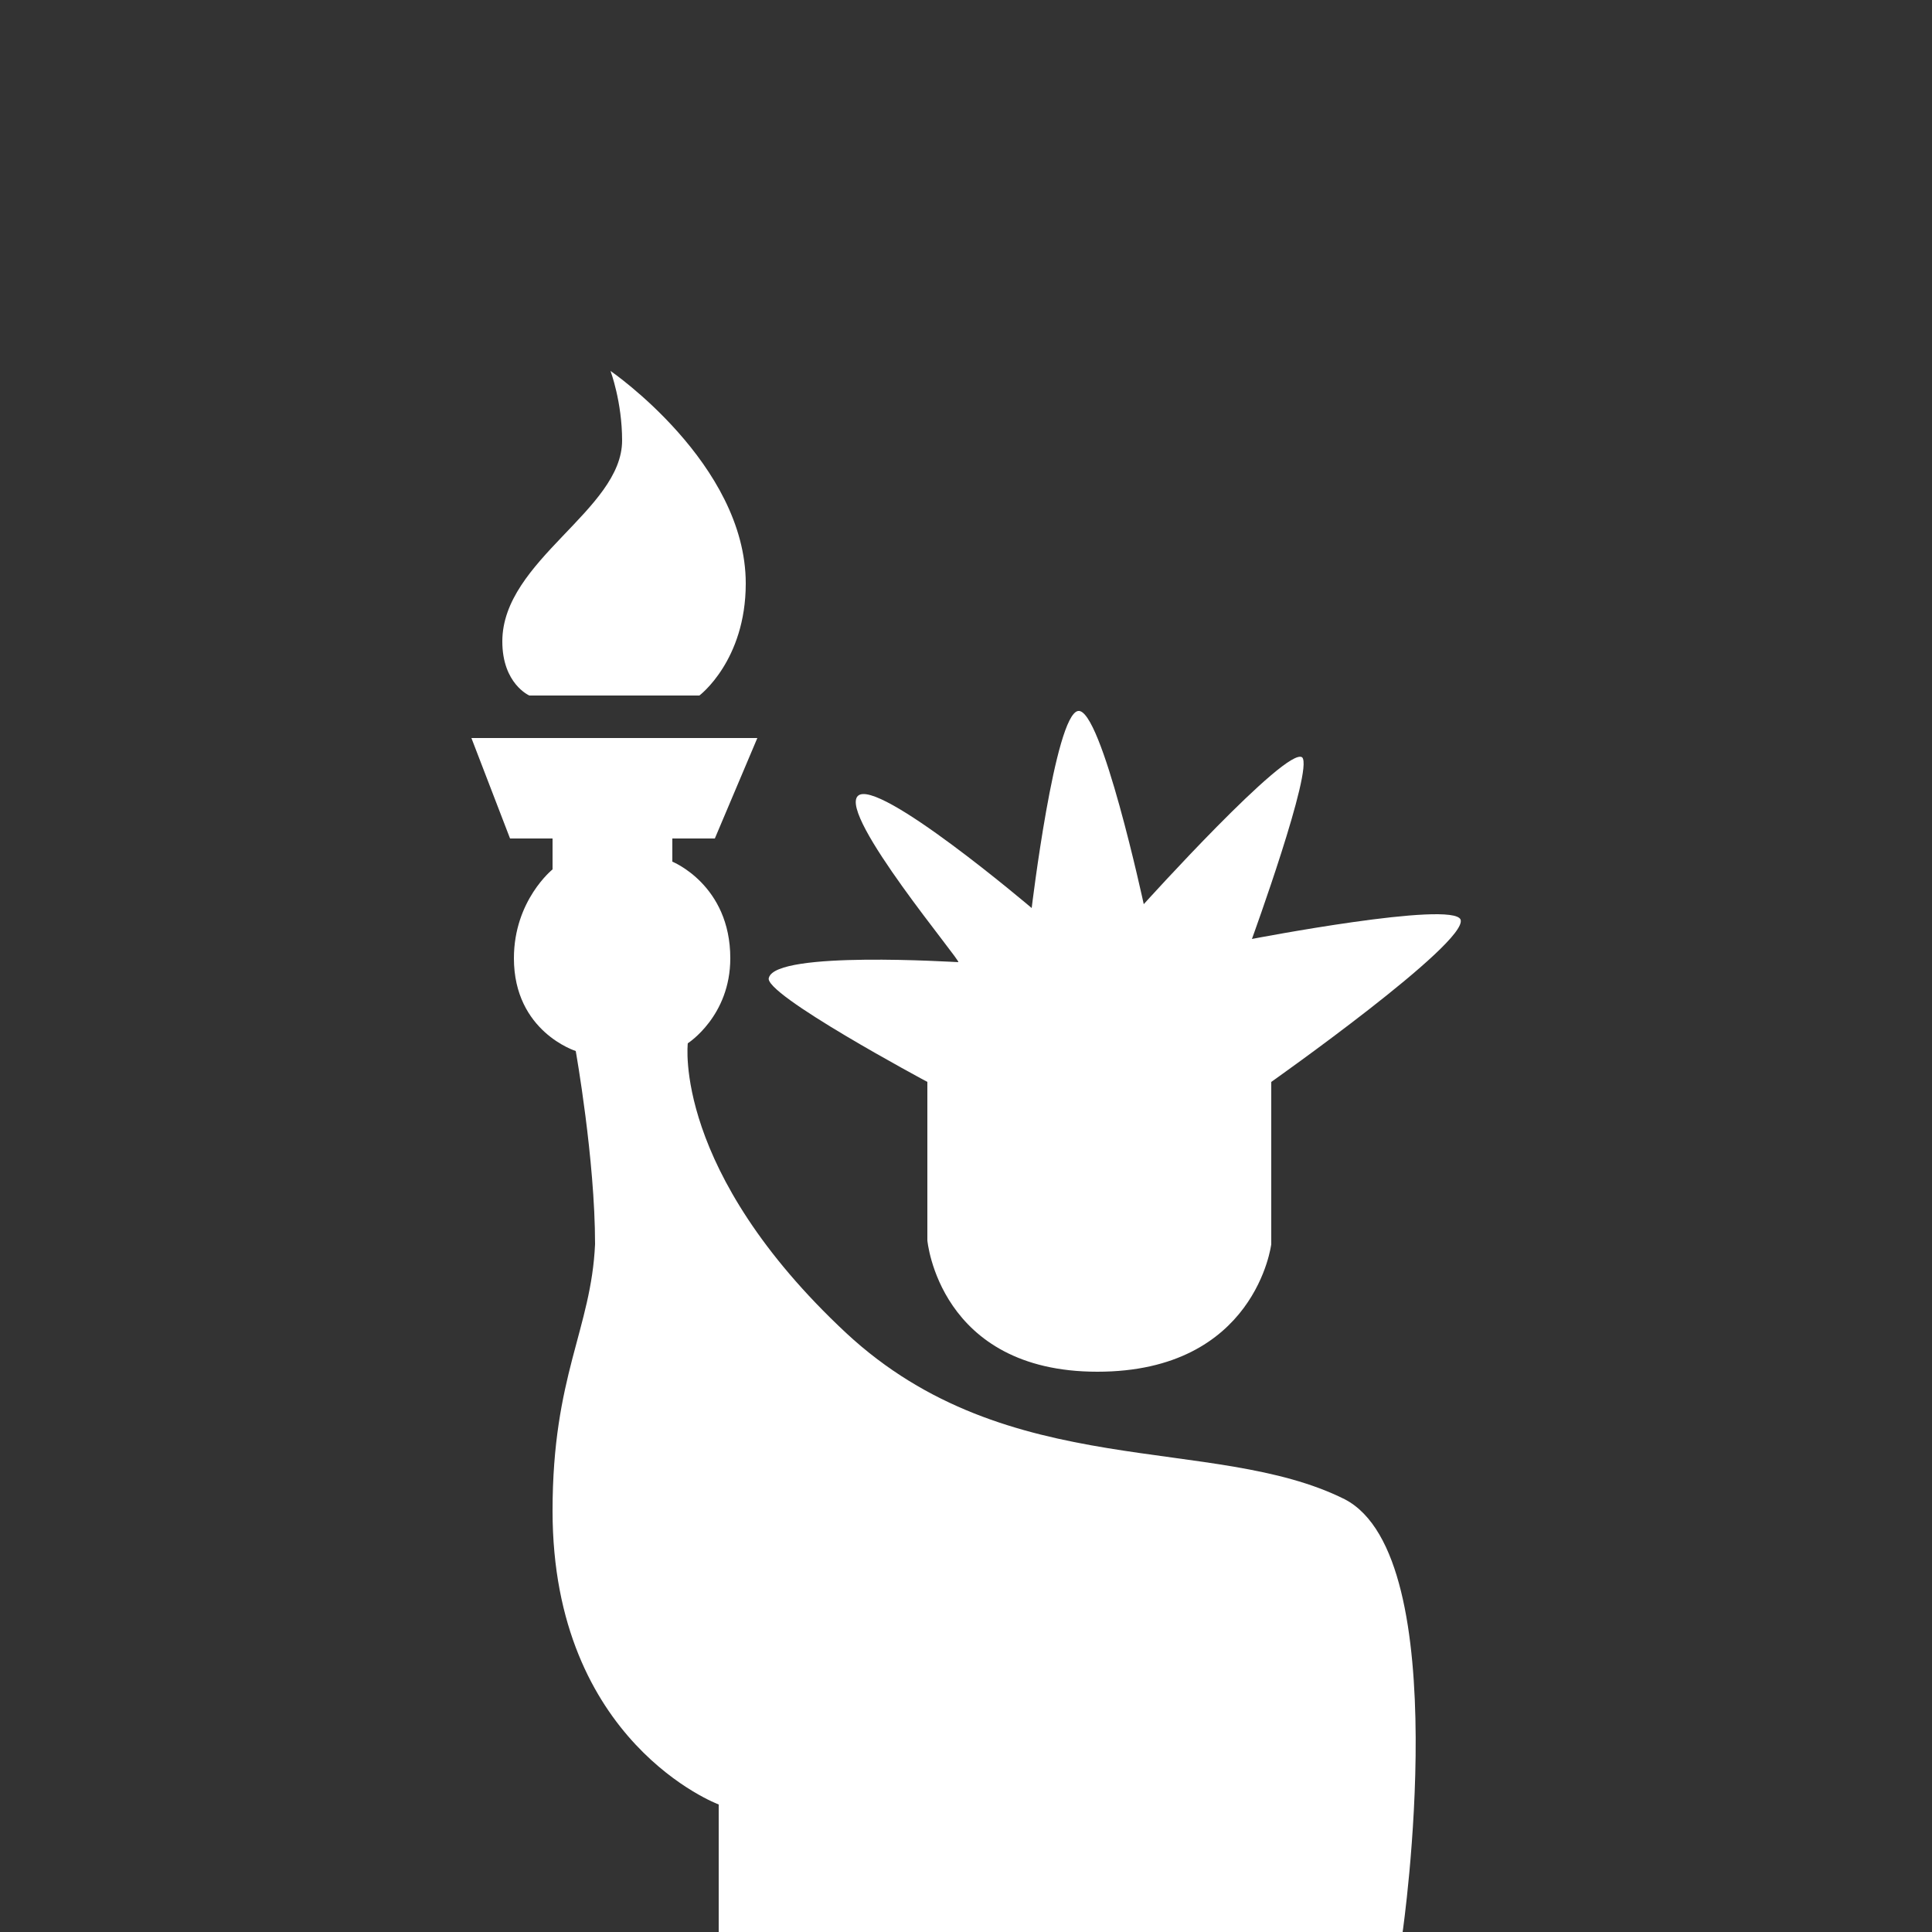
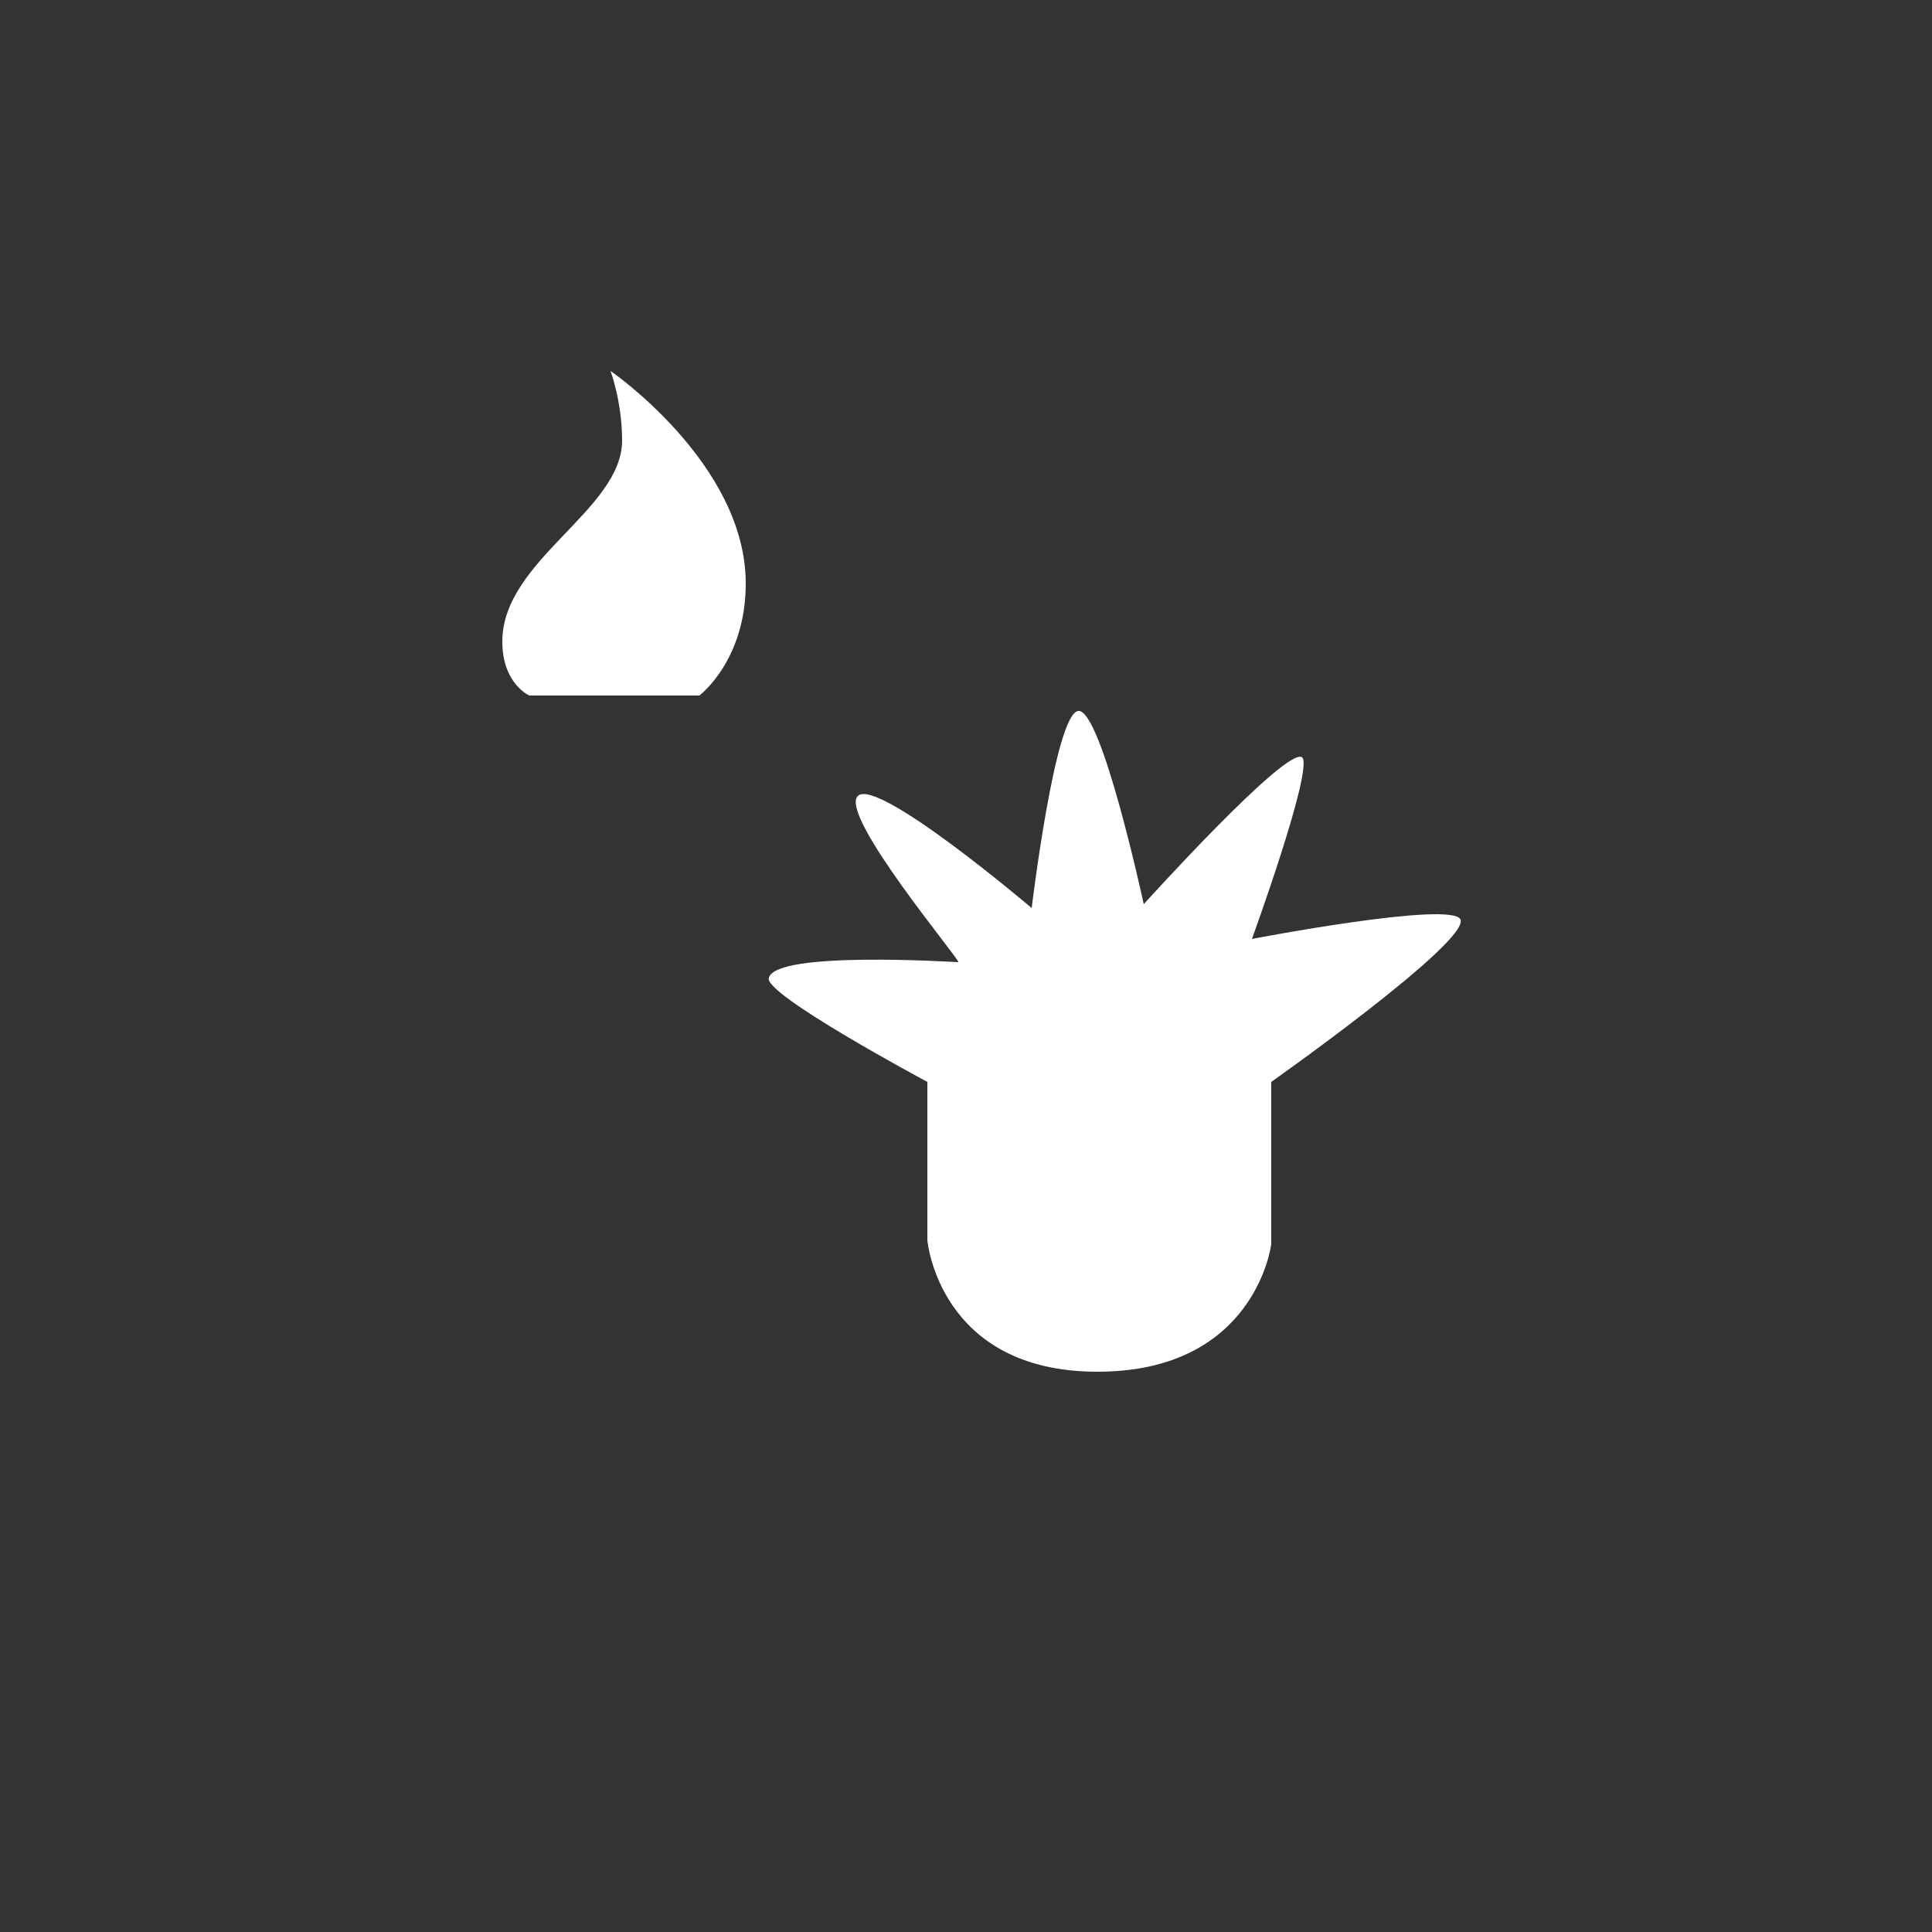
<svg xmlns="http://www.w3.org/2000/svg" version="1.1" id="Слой_1" x="0px" y="0px" viewBox="0 0 50 50" style="enable-background:new 0 0 50 50;" xml:space="preserve">
  <rect x="0" y="0" width="50" height="50" fill="#333333" stroke="none" />
  <style type="text/css">
	.st0{fill:#FFFFFF;}
</style>
  <g>
-     <path class="st0" d="M34.8,38.8c-3.4-1.7-8.7-0.4-12.9-4.3c-4.5-4.2-4.1-7.5-4.1-7.5s1.1-0.7,1.1-2.2c0-1.9-1.5-2.5-1.5-2.5l0-0.6   l1.1,0l1.1-2.6h-7.4l1,2.6l1.1,0l0,0.8c0,0-1,0.8-1,2.3c0,1.9,1.6,2.4,1.6,2.4s0.5,2.8,0.5,5c-0.1,2.2-1.1,3.4-1.1,6.9   c0,6,4.3,7.6,4.3,7.6l0,3.3h17.7C36.3,50,37.7,40.3,34.8,38.8z" />
    <path class="st0" d="M13.7,18h4.4c0,0,1.2-0.9,1.2-2.9c0-3.1-3.5-5.5-3.5-5.5s0.3,0.8,0.3,1.8c0,1.8-3.1,3.1-3.1,5.2   C13,17.7,13.7,18,13.7,18z" />
    <path class="st0" d="M32.4,24.3c0,0,1.6-4.4,1.3-4.7c-0.4-0.3-4.1,3.8-4.1,3.8s-1.1-5.1-1.7-5c-0.6,0.1-1.2,5.1-1.2,5.1   c0,0-4-3.4-4.5-2.9c-0.5,0.5,2.7,4.3,2.6,4.3c-0.1,0-4.7-0.3-4.9,0.4C19.7,25.7,24,28,24,28v4.1c0,0,0.3,3.4,4.4,3.4   s4.5-3.3,4.5-3.3V28c0,0,5.1-3.6,4.9-4.2C37.6,23.3,32.4,24.3,32.4,24.3z" />
  </g>
</svg>